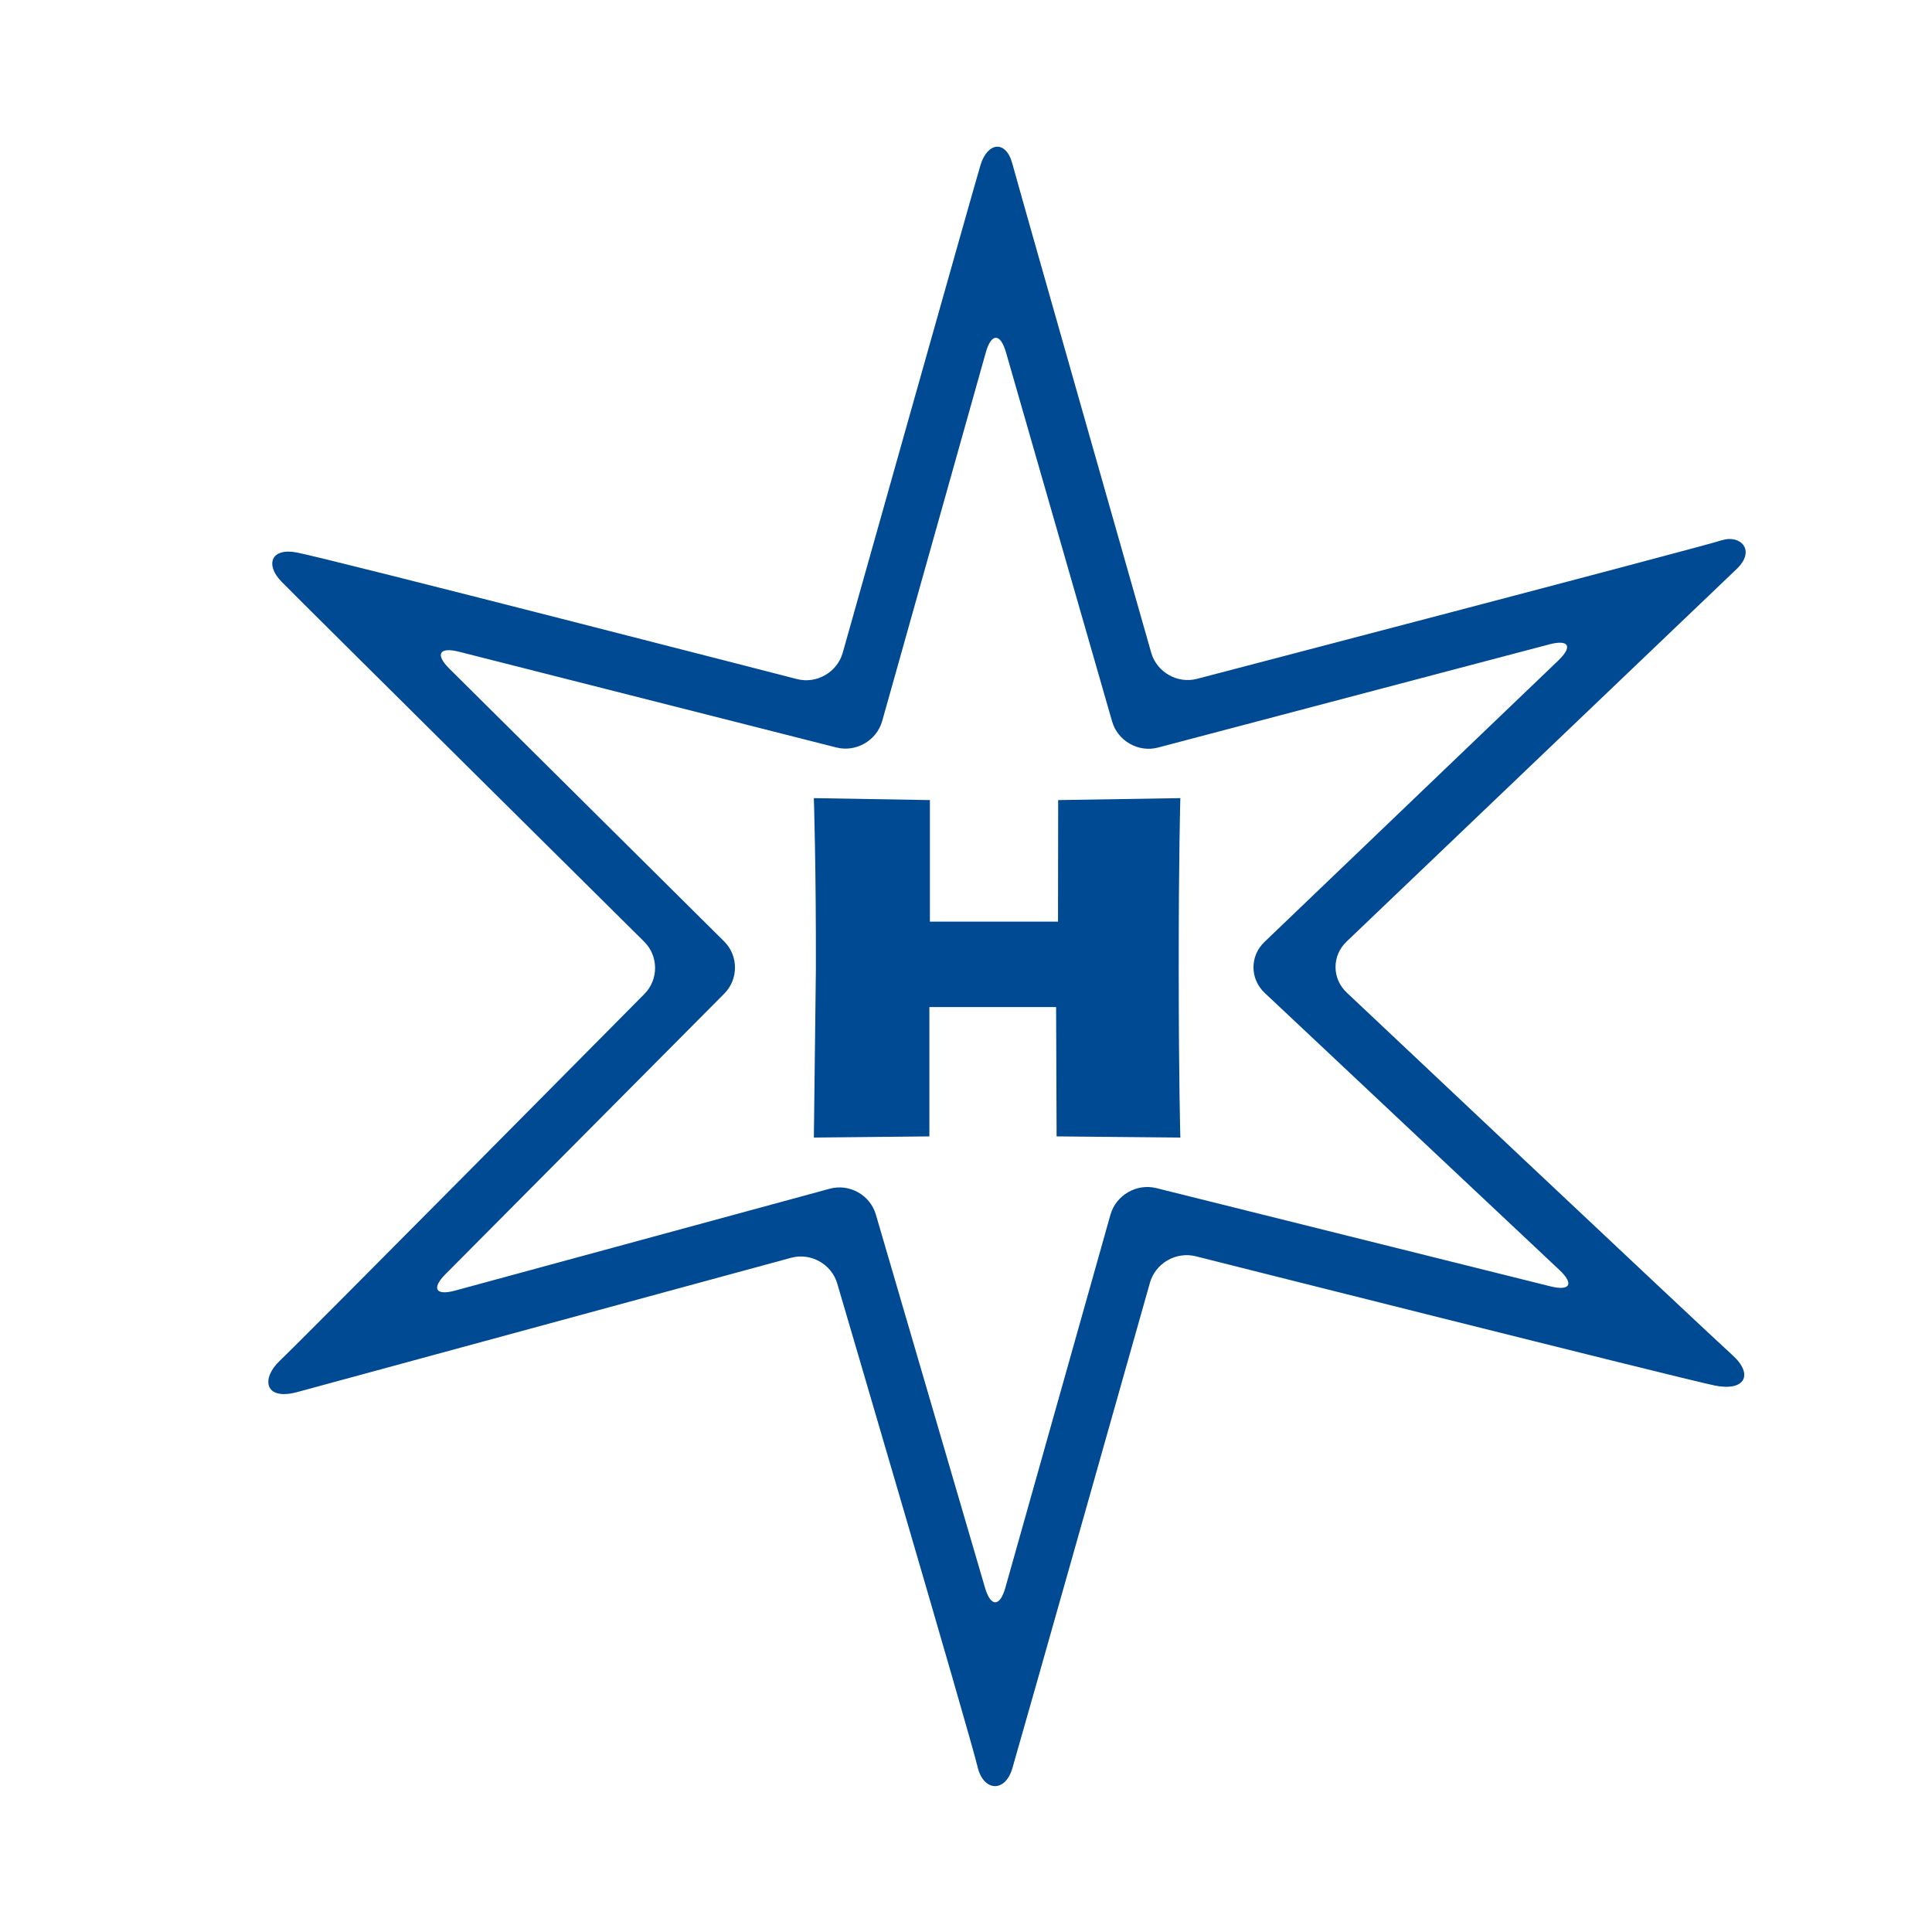
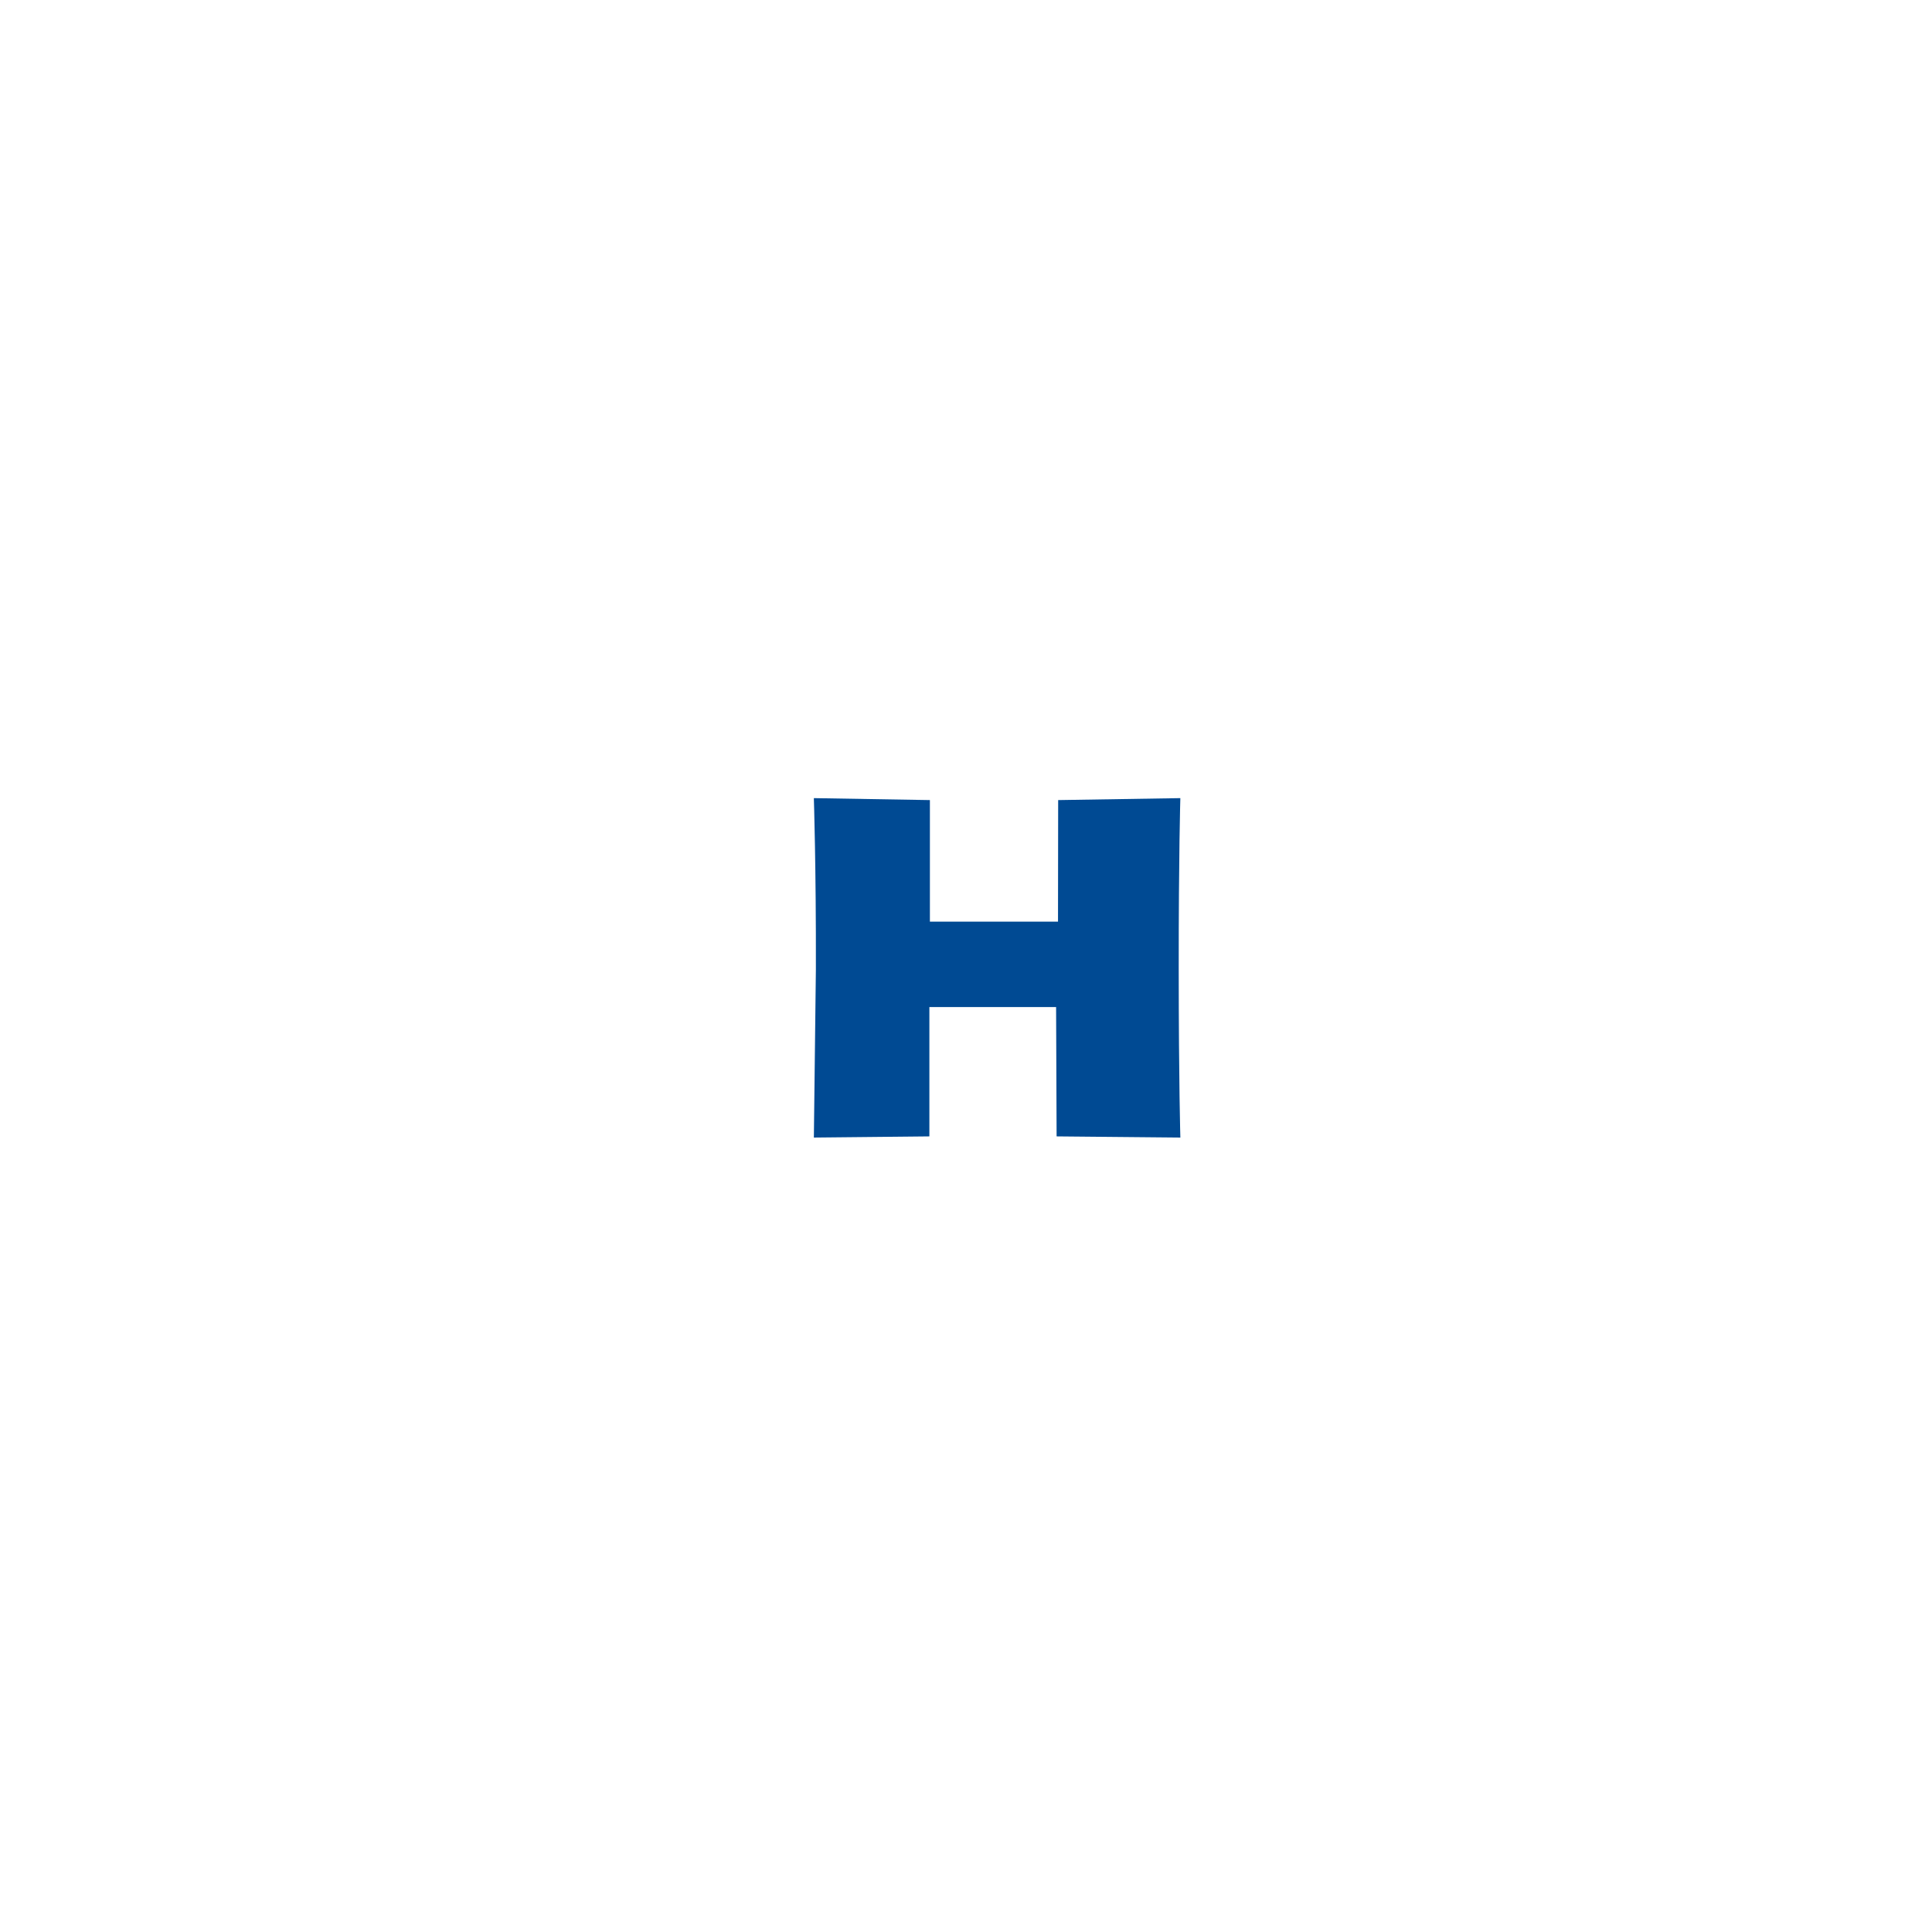
<svg xmlns="http://www.w3.org/2000/svg" height="2500" width="2500" viewBox="-30.271 -22.861 444.667 444.667">
  <path d="M157.048 238.958l26.586-.268v-29.768h29.165l.117 29.768 28.484.268s-.367-12.02-.379-38.727c-.012-26.709.375-39.396.375-39.396l-28.121.45-.037 27.972h-29.485v-27.972l-26.709-.45s.526 16.247.467 39.396z" fill="#004a93" />
-   <path d="M368.475 289.044c-6.299-5.67-88.8-83.466-88.8-83.466-3.402-3.208-3.42-8.478-.038-11.708 0 0 84.967-81.177 89.759-85.73 4.621-4.392.834-8-3.333-6.667-5.629 1.801-120.821 31.905-120.821 31.905-4.525 1.182-9.275-1.531-10.557-6.029 0 0-30.447-106.927-31.956-112.542s-5.772-4.875-7.333.333c-1.693 5.649-31.704 112.229-31.704 112.229-1.268 4.502-6.011 7.231-10.54 6.065 0 0-107.07-27.57-115.089-29.128-6-1.166-7.333 2.834-3.547 6.701 5.126 5.235 83.478 82.868 83.478 82.868 3.323 3.292 3.349 8.705.058 12.029 0 0-78.558 79.353-83.868 84.365-4.455 4.204-3.569 9.313 3.988 7.259l113.648-30.902c4.513-1.228 9.286 1.439 10.606 5.927 0 0 30.594 103.991 32.303 111.254 1.333 5.668 6.333 6.001 8 .334 2.077-7.062 31.663-111.757 31.663-111.757 1.271-4.501 6.023-7.248 10.559-6.104 0 0 111.308 28.065 119.389 29.736 7.056 1.458 9.056-2.542 4.135-6.972zm-132.61-38.452c-4.538-1.131-9.289 1.627-10.557 6.129l-24.18 85.821c-1.268 4.502-3.38 4.513-4.693.023l-25.125-85.902c-1.313-4.489-6.08-7.158-10.593-5.931l-86.225 23.446c-4.513 1.228-5.508-.482-2.211-3.801l64.15-64.548c3.297-3.317 3.279-8.728-.041-12.022l-63.24-62.77c-3.32-3.295-2.326-5.05 2.207-3.899l86.874 22.042c4.534 1.15 9.278-1.593 10.544-6.095l23.843-84.823c1.266-4.502 3.358-4.509 4.65-.014l24.424 84.943c1.292 4.495 6.05 7.197 10.572 6.004l90.039-23.744c4.522-1.193 5.459.479 2.081 3.714l-67.639 64.784c-3.378 3.235-3.354 8.503.054 11.707l67.844 63.781c3.407 3.204 2.482 4.899-2.056 3.769z" fill="#004a93" />
  <g fill="none">
    <ellipse cx="203.73" cy="199.473" rx="190.667" ry="184.667" />
-     <path d="M-30.271-22.861h444.667v444.667H-30.271z" />
+     <path d="M-30.271-22.861h444.667H-30.271z" />
  </g>
</svg>